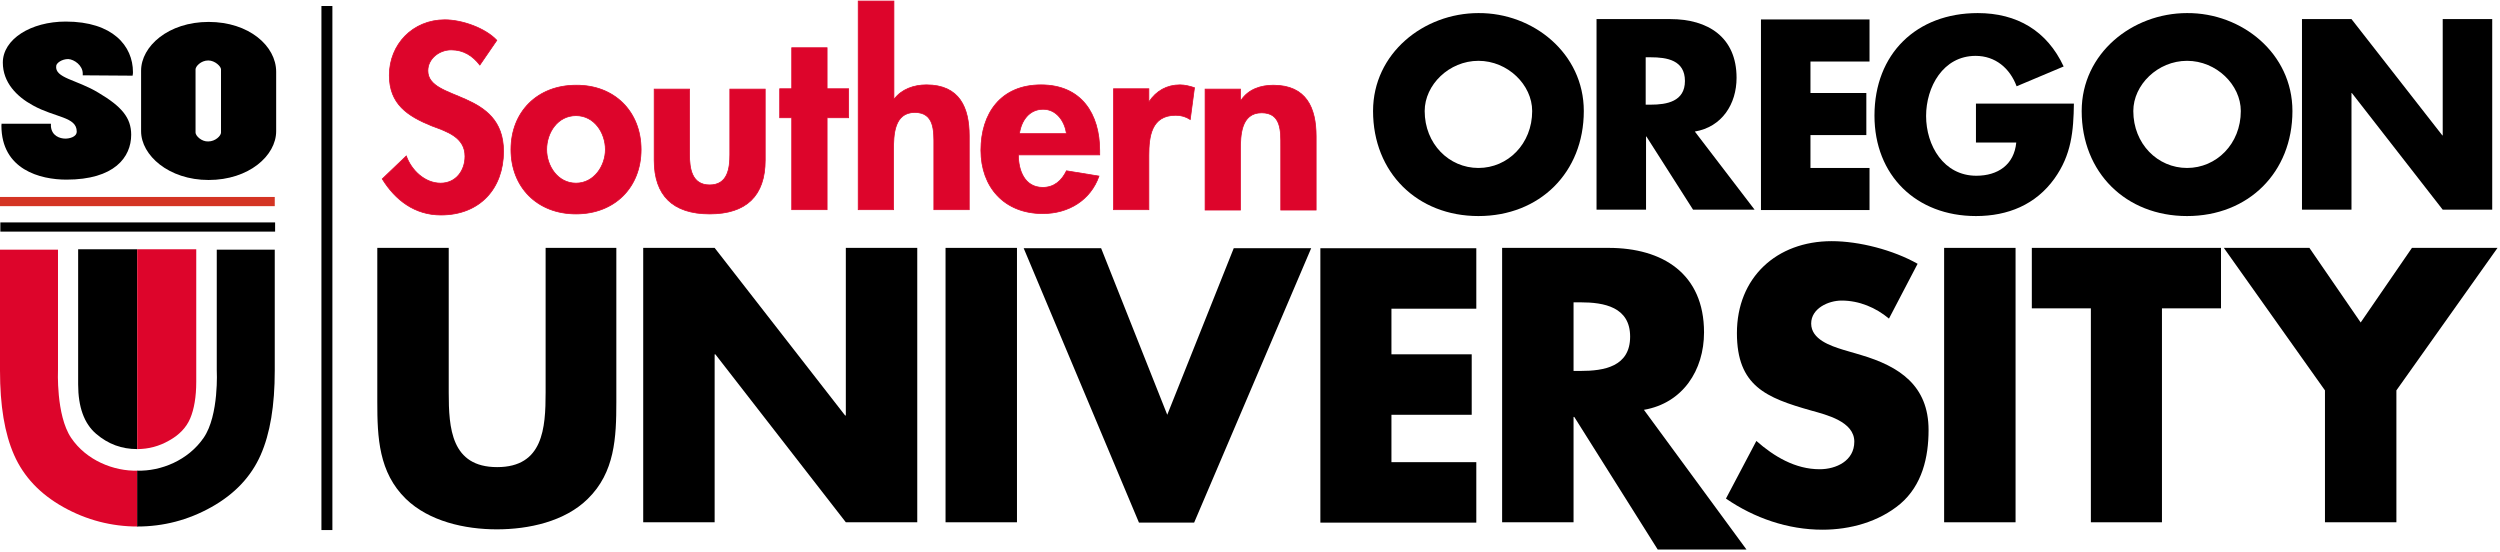
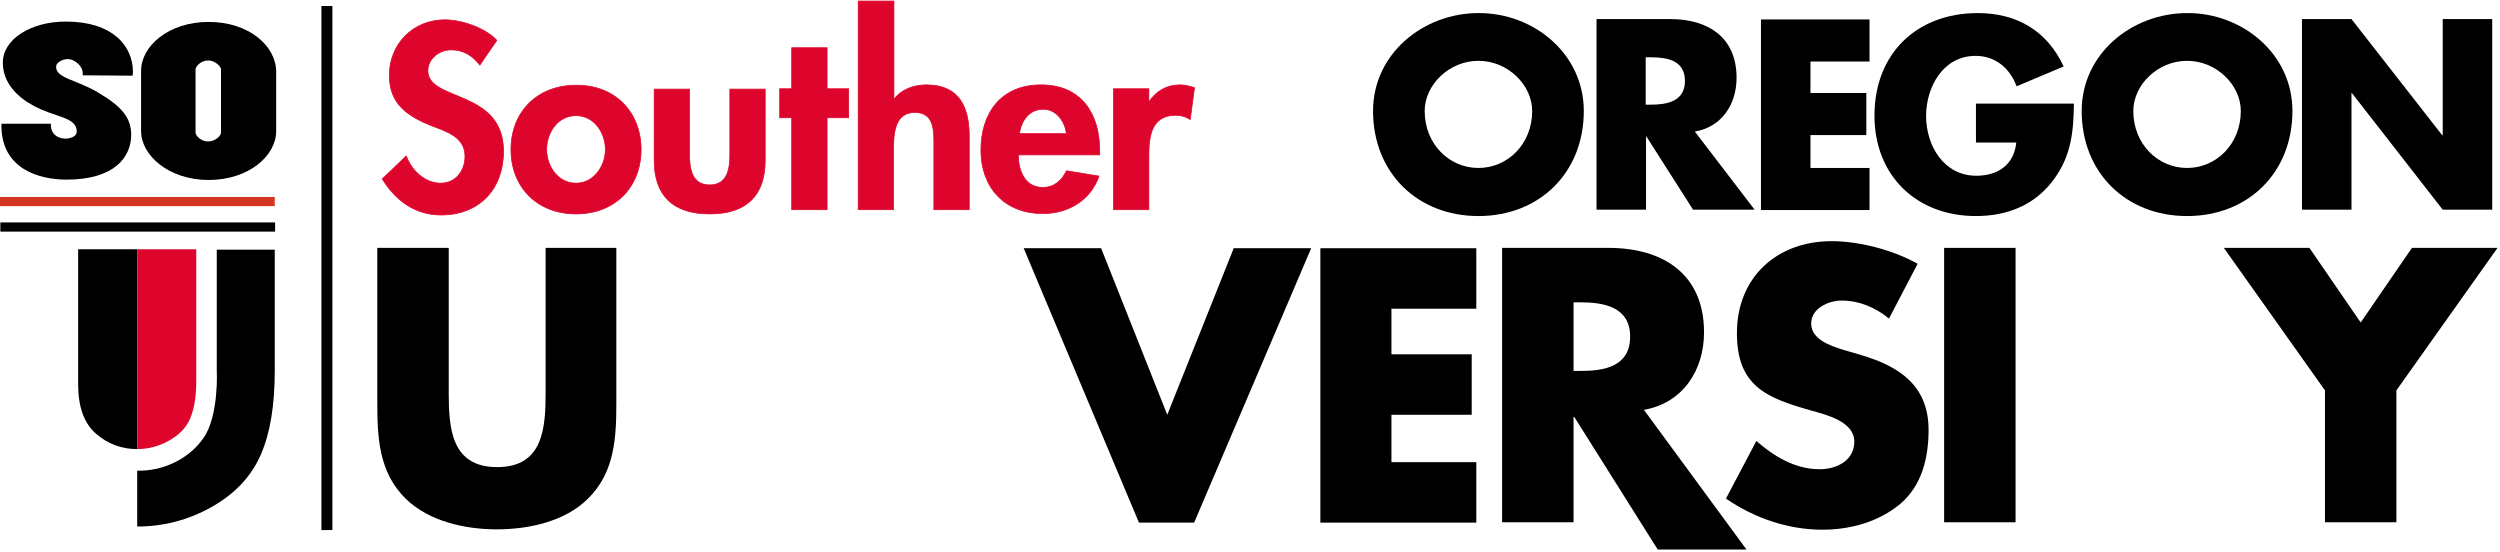
<svg xmlns="http://www.w3.org/2000/svg" fill="none" viewBox="0 0 707 156" height="156" width="707">
  <path fill="black" d="M174.3 70.1V113.7C174.3 123.7 173.9 133.6 166.2 141.1C159.7 147.5 149.5 149.7 140.5 149.7C131.4 149.7 121.3 147.4 114.8 141.1C107.1 133.6 106.7 123.7 106.7 113.7V70.1H126.9V111C126.9 121.1 127.6 132.1 140.6 132.1C153.6 132.1 154.3 121.1 154.3 111V70.1H174.3Z" />
-   <path fill="black" d="M181.9 70.1H202.1L239 117.5H239.2V70.1H259.4V147.7H239.2L202.3 100.2H202.1V147.7H181.9V70.1Z" />
-   <path fill="black" d="M287.6 147.7H267.4V70.1H287.6V147.7Z" />
  <path fill="black" d="M330.1 117.3L348.9 70.2H370.8L337.7 147.8H322.1L289.5 70.2H311.4L330.1 117.3Z" />
  <path fill="black" d="M393.5 87.2V100.2H416.2V117.3H393.5V130.7H417.5V147.8H373.4V70.2H417.5V87.3H393.5V87.2Z" />
  <path fill="black" d="M493.9 155.4H468.8L445.2 117.9H445V147.7H424.8V70.1H454.9C470.2 70.1 481.9 77.4 481.9 94C481.9 104.7 475.9 114 464.9 115.9L493.9 155.4ZM445 104.9H447C453.6 104.9 461 103.7 461 95.2C461 86.8 453.6 85.5 447 85.5H445V104.9Z" />
  <path fill="black" d="M534.2 90.1C530.5 87 525.8 85 520.8 85C517.1 85 512.2 87.2 512.2 91.5C512.2 96 517.7 97.8 521.2 98.9L526.3 100.4C537.1 103.6 545.4 109 545.4 121.6C545.4 129.3 543.6 137.2 537.4 142.5C531.3 147.6 523.2 149.8 515.4 149.8C505.6 149.8 496.1 146.5 488.1 141L496.7 124.7C501.7 129.1 507.7 132.7 514.6 132.7C519.3 132.7 524.4 130.3 524.4 124.9C524.4 119.2 516.5 117.3 512.2 116.1C499.5 112.5 491.2 109.2 491.2 94.2C491.2 78.5 502.4 68.2 518 68.2C525.8 68.2 535.4 70.7 542.3 74.6L534.2 90.1Z" />
  <path fill="black" d="M570 147.7H549.8V70.1H570V147.7Z" />
-   <path fill="black" d="M611.5 147.7H591.3V87.2H574.6V70.1H628.1V87.2H611.4V147.7H611.5Z" />
  <path fill="black" d="M628.9 70.1H653.1L667.6 91.2L682.1 70.1H706.3L677.7 110.4V147.7H657.5V110.4L628.9 70.1Z" />
  <path fill="black" d="M94 149.9H90.9V1.7H94V149.9Z" />
  <path fill="black" d="M23.4 21.3C23.4 20.6 23.4 21.2 23.4 20.8C23.4 18.5 21 16.8 19.3 16.7C17.5 16.7 16 17.8 15.9 18.6C15.4 22.1 21.7 22.5 27.8 26.2C34.4 30.1 37.1 33.3 37.1 38.1C37.1 44.5 32.3 50.8 18.8 50.8C11.4 50.8 0.4 48 0.4 35.5C0.4 35.1 0.5 35.1 0.4 35H14.4C14.4 35.2 14.4 35.4 14.4 35.7C14.6 38.4 16.9 39.2 18.5 39.2C19.5 39.2 21.7 38.8 21.7 37.2C21.7 33 15.6 33.3 9.3 29.8C4.7 27.3 0.8 23.3 0.8 17.7C0.8 11.1 8.7 6.1 18.6 6.1C31.9 6.1 37.6 13 37.6 20.4C37.6 20.8 37.6 20.7 37.5 21.4L23.4 21.3Z" />
  <path fill="black" d="M39.9 20C39.9 13.1 47.6 6.2 59 6.2C70.4 6.2 78.1 13 78.1 20.3V37.1C78.1 44 70.4 50.9 59 50.9C47.7 50.9 39.9 43.9 39.9 37.1V20ZM55.3 37.5C55.3 38.4 57 40.1 58.9 40C60.9 40 62.5 38.4 62.5 37.5V19.6C62.5 18.8 60.8 17.1 58.9 17.1C56.8 17.1 55.3 18.8 55.3 19.6V37.5Z" />
  <path fill="#D43423" d="M77.7 58.3H0V55.7H77.7V58.3Z" />
  <path fill="black" d="M77.8 65.5H0.1V62.9H77.8V65.5Z" />
-   <path fill="#DD052B" d="M16.4 70.6V104.6C16.4 104.6 15.8 117.4 20.1 123.8C24.4 130.2 32.2 133.3 38.9 133.1V148.9C31.6 148.9 24.5 147.1 17.9 143.4C11.3 139.7 6.7 134.8 4 128.7C1.3 122.6 0 114.7 0 104.8V70.6H16.4Z" />
  <path fill="black" d="M77.7 70.6V104.8C77.7 114.7 76.4 122.6 73.7 128.7C71 134.8 66.4 139.7 59.8 143.4C53.2 147.1 46.2 148.9 38.8 148.9V133.1C45.5 133.3 53.2 130.2 57.6 123.8C62 117.4 61.3 104.6 61.3 104.6V70.6H77.7Z" />
  <path fill="black" d="M38.8 70.5V127C34.4 127 30.6 125.6 27.2 122.7C23.8 119.8 22.1 115.1 22.1 108.7V70.5H38.8Z" />
  <path fill="#DD052B" d="M38.8 70.5H55.5V108C55.5 112.2 54.9 115.7 53.8 118.3C52.7 120.9 50.7 123 47.8 124.6C45 126.2 42 127 38.8 127V70.5Z" />
  <path stroke-width="0.209" stroke="#DD052B" fill="#DD052B" d="M135.7 18.4C133.7 15.8 131.1 14.1 127.6 14.1C124.2 14.1 121 16.6 121 20C121 28.8 142.4 25.2 142.4 42.8C142.4 53.3 135.7 60.8 124.7 60.8C117.3 60.8 111.8 56.6 108.1 50.6L114.9 44.1C116.3 48.1 120.1 51.8 124.6 51.8C128.9 51.8 131.5 48.3 131.5 44.2C131.5 38.8 126.4 37.2 122.1 35.6C115.2 32.8 110.1 29.4 110.1 21.3C110.1 12.6 116.7 5.6 125.8 5.6C130.6 5.6 137.2 7.9 140.5 11.4L135.7 18.4Z" />
  <path stroke-width="0.209" stroke="#DD052B" fill="#DD052B" d="M181.3 42.3C181.3 52.9 173.9 60.5 162.9 60.5C151.9 60.5 144.5 52.9 144.5 42.3C144.5 31.6 152 24.1 162.9 24.1C173.8 24 181.3 31.6 181.3 42.3ZM154.6 42.3C154.6 46.9 157.7 51.8 162.9 51.8C168 51.8 171.2 46.9 171.2 42.3C171.2 37.6 168.1 32.7 162.9 32.7C157.7 32.7 154.6 37.5 154.6 42.3Z" />
  <path stroke-width="0.209" stroke="#DD052B" fill="#DD052B" d="M195 25.2V43.7C195 47.6 195.6 52.3 200.7 52.3C205.8 52.3 206.4 47.6 206.4 43.7V25.2H216.4V45.3C216.4 55.3 211.1 60.5 200.7 60.5C190.3 60.5 185 55.3 185 45.3V25.2H195V25.2Z" />
  <path stroke-width="0.209" stroke="#DD052B" fill="#DD052B" d="M233.9 59.3H223.9V33.3H220.5V25.1H223.9V13.5H233.9V25.1H240V33.3H233.9V59.3Z" />
  <path stroke-width="0.209" stroke="#DD052B" fill="#DD052B" d="M252.8 0.3V28H252.9C255 25.2 258.5 24 262 24C271.4 24 274.1 30.5 274.1 38.4V59.3H264.1V41.2C264.1 37.1 264.3 31.8 258.7 31.8C252.8 31.8 252.7 38.3 252.7 42.4V59.3H242.7V0.3H252.8V0.3Z" />
  <path stroke-width="0.209" stroke="#DD052B" fill="#DD052B" d="M288 43.8C288 48.1 289.7 53 294.9 53C298.2 53 300.3 51 301.6 48.3L310.8 49.8C308.4 56.6 302.2 60.4 294.9 60.4C284 60.4 277.4 52.9 277.4 42.5C277.4 32.1 283 24 294.4 24C305.9 24 311 32.3 311 42.6V43.8H288V43.8ZM301.6 37.8C301.1 34.3 298.8 30.9 295 30.9C291 30.9 288.8 34.2 288.3 37.8H301.6Z" />
  <path stroke-width="0.209" stroke="#DD052B" fill="#DD052B" d="M324.9 28.7H325C327 25.7 330 24 333.7 24C335.1 24 336.6 24.4 337.8 24.8L336.6 33.8C335.4 33 334 32.6 332.5 32.6C325.6 32.6 324.9 38.6 324.9 43.9V59.3H314.9V25.1H324.9V28.7Z" />
-   <path stroke-width="0.209" stroke="#DD052B" fill="#DD052B" d="M350.9 28.3H351C353.1 25.2 356.6 24.1 360.1 24.1C369.5 24.1 372.2 30.6 372.2 38.5V59.4H362.2V41.3C362.2 37.2 362.4 31.9 356.8 31.9C350.9 31.9 350.8 38.4 350.8 42.5V59.4H340.8V25.2H350.8V28.3H350.9Z" />
  <path fill="black" d="M447.9 31.4C447.9 48.8 435.4 61.1 418.1 61.1C400.8 61.1 388.3 48.8 388.3 31.4C388.3 15.1 402.6 3.7 418.1 3.7C433.6 3.6 447.9 15.1 447.9 31.4ZM402.9 31.4C402.9 40.7 409.8 47.5 418.1 47.5C426.4 47.5 433.3 40.7 433.3 31.4C433.3 24 426.4 17.2 418.1 17.2C409.8 17.2 402.9 24 402.9 31.4Z" />
  <path fill="black" d="M496.2 59.3H478.8L465.6 38.6H465.5V59.3H451.5V5.4H472.4C483 5.4 491.1 10.5 491.1 22C491.1 29.4 487 35.9 479.3 37.2L496.2 59.3ZM465.4 29.6H466.8C471.4 29.6 476.5 28.7 476.5 22.9C476.5 17 471.4 16.2 466.8 16.2H465.4V29.6Z" />
  <path fill="black" d="M512 17.3V26.3H527.8V38.2H512V47.5H528.7V59.4H498V5.5H528.7V17.4H512V17.3Z" />
  <path fill="black" d="M586.5 29.2C586.4 37.1 585.8 43.8 581 50.5C575.7 57.9 567.8 61.1 558.8 61.1C541.9 61.1 530.1 49.6 530.1 32.7C530.1 15.2 542 3.7 559.3 3.7C570.4 3.7 578.9 8.7 583.6 18.8L570.3 24.4C568.4 19.3 564.3 15.8 558.7 15.8C549.5 15.8 544.7 24.6 544.7 32.8C544.7 41.2 549.7 49.7 558.9 49.7C565 49.7 569.6 46.6 570.2 40.3H558.8V29.3H586.5V29.2Z" />
  <path fill="black" d="M648.3 31.4C648.3 48.8 635.8 61.1 618.5 61.1C601.2 61.1 588.7 48.8 588.7 31.4C588.7 15.1 603 3.7 618.5 3.7C634 3.6 648.3 15.1 648.3 31.4ZM603.3 31.4C603.3 40.7 610.2 47.5 618.5 47.5C626.8 47.5 633.7 40.7 633.7 31.4C633.7 24 626.8 17.2 618.5 17.2C610.2 17.2 603.3 24 603.3 31.4Z" />
  <path fill="black" d="M651 5.4H665L690.7 38.3H690.8V5.4H704.8V59.3H690.8L665.1 26.3H665V59.3H651V5.4Z" />
</svg>